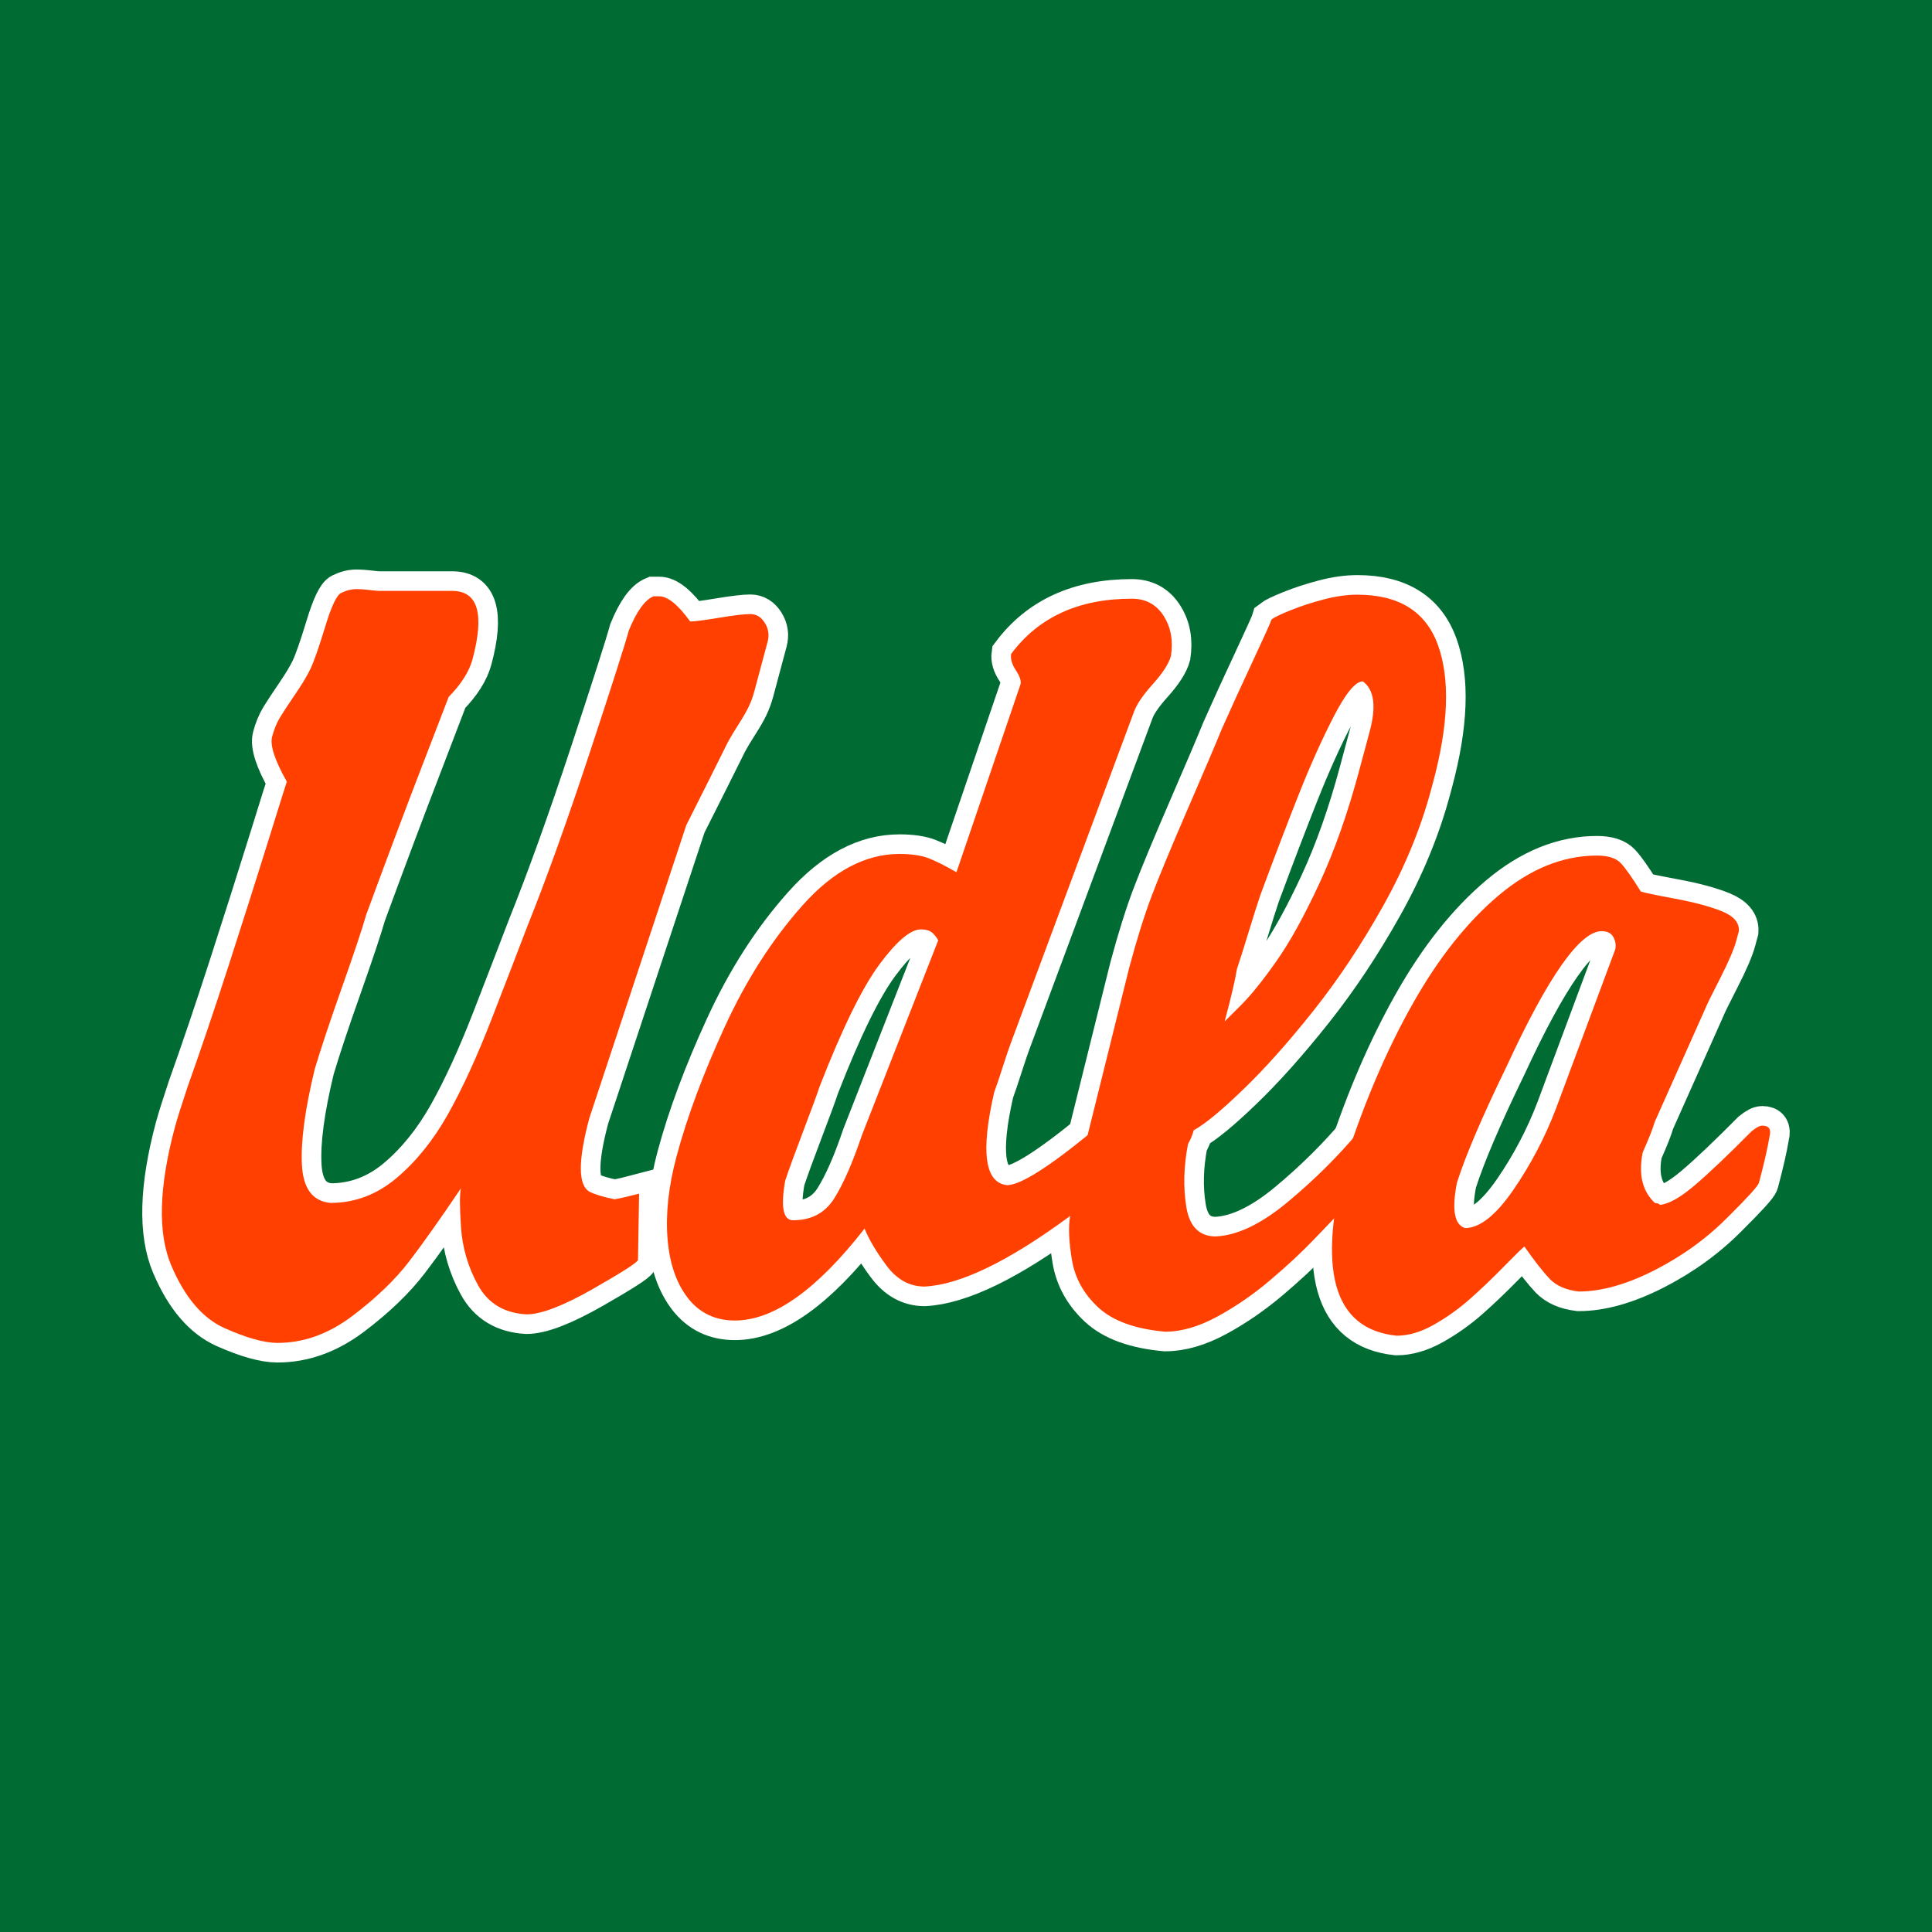
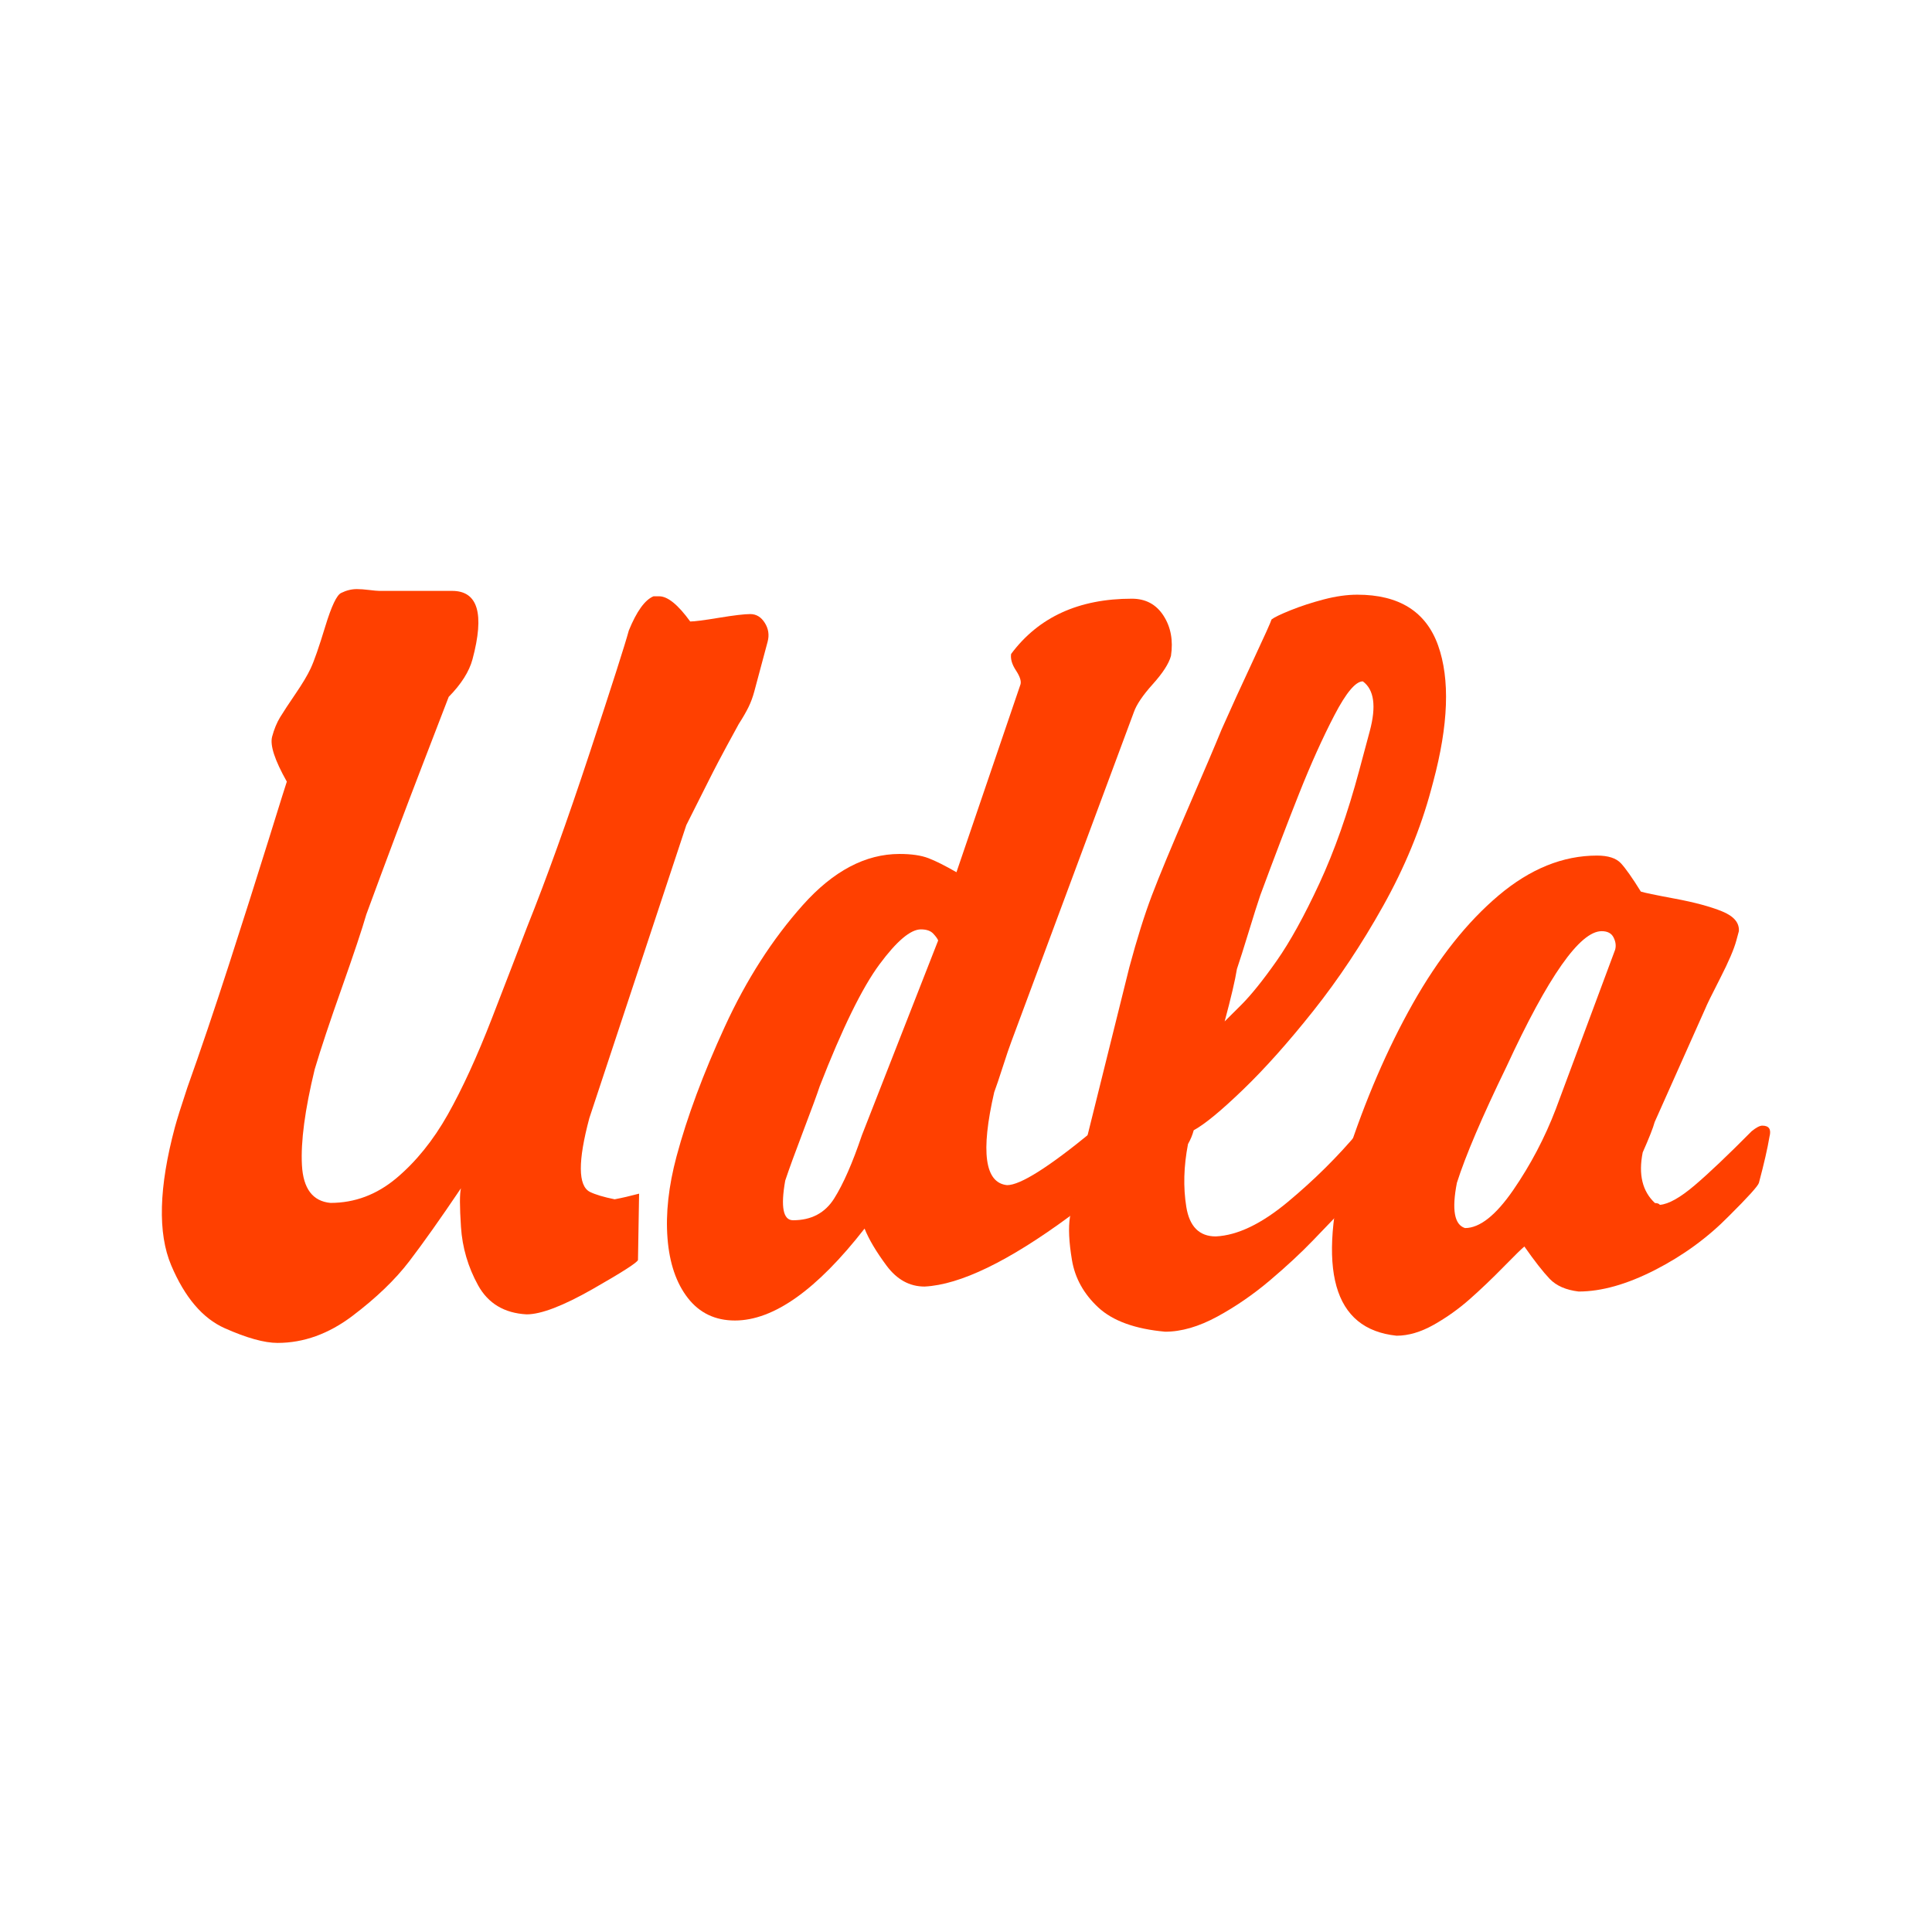
<svg xmlns="http://www.w3.org/2000/svg" width="345pt" height="345pt" viewBox="0 0 345 345" version="1.1">
  <g id="surface1">
-     <rect x="0" y="0" width="345" height="345" style="fill:rgb(0%,41.968%,19.994%);fill-opacity:1;stroke:none;" />
-     <path style="fill:none;stroke-width:70;stroke-linecap:butt;stroke-linejoin:miter;stroke:rgb(100%,100%,100%);stroke-opacity:1;stroke-miterlimit:4;" d="M 485.938 2134.531 C 489.531 2147.93 494.297 2159.492 500.273 2169.297 C 506.211 2179.062 515.391 2192.969 527.695 2211.055 C 540.039 2229.141 549.062 2244.219 554.688 2256.25 C 560.977 2269.648 569.648 2294.609 580.781 2331.172 C 591.914 2367.695 601.406 2387.734 609.336 2391.211 C 618.555 2395.781 627.891 2398.047 637.266 2398.047 C 643.125 2398.047 650.469 2397.539 659.297 2396.445 C 668.125 2395.391 674.102 2394.844 677.344 2394.844 L 807.422 2394.844 C 853.438 2394.844 865.547 2354.102 843.75 2272.695 C 837.852 2250.742 823.672 2228.359 801.25 2205.586 C 801.055 2204.805 785.586 2164.688 754.922 2085.273 C 724.297 2005.859 690.664 1916.445 654.141 1817.031 C 646.562 1790.781 632.031 1747.305 610.547 1686.484 C 588.984 1625.664 572.812 1577.07 561.992 1540.625 C 544.453 1468.281 536.875 1411.172 539.18 1369.297 C 541.484 1327.344 558.438 1304.922 590.117 1301.953 C 633.516 1301.953 672.773 1316.719 707.891 1346.172 C 742.93 1375.664 773.516 1413.516 799.609 1459.727 C 825.625 1505.938 851.914 1563.242 878.398 1631.562 C 904.883 1699.883 925.781 1754.141 941.133 1794.375 C 975.82 1880.898 1013.203 1984.844 1053.242 2106.25 C 1093.242 2227.617 1116.484 2300.273 1122.891 2324.102 C 1136.875 2358.398 1151.562 2378.789 1166.992 2385.195 L 1177.031 2385.195 C 1192.305 2385.195 1210.781 2370.195 1232.5 2340.195 C 1240 2340.195 1257.148 2342.383 1283.945 2346.836 C 1310.703 2351.25 1329.336 2353.438 1339.766 2353.438 C 1350.508 2353.438 1359.141 2348.203 1365.703 2337.773 C 1372.305 2327.305 1373.984 2316.055 1370.742 2304.023 L 1346.953 2215.234 C 1344.297 2205.312 1340.898 2196.094 1336.719 2187.5 C 1332.539 2178.945 1326.68 2168.75 1319.102 2156.953 C 1311.484 2145.156 1305.117 2134.492 1299.805 2124.844 C 1285.234 2095.352 1274.375 2073.594 1267.266 2059.531 C 1260.156 2045.469 1252.266 2029.805 1243.633 2012.539 C 1234.961 1995.234 1228.945 1983.281 1225.547 1976.562 L 1052.422 1453.438 C 1031.836 1376.562 1032.109 1332.656 1053.281 1321.68 C 1062.969 1316.875 1077.734 1312.422 1097.578 1308.398 C 1110.547 1310.82 1125.078 1314.18 1141.25 1318.477 L 1139.258 1200.039 C 1138.047 1195.508 1111.016 1178.164 1058.242 1148.047 C 1005.391 1117.969 966.133 1102.93 940.43 1102.93 C 900.586 1105.078 871.641 1122.383 853.711 1154.883 C 835.781 1187.422 825.586 1222.148 823.164 1259.062 C 820.742 1296.016 820.742 1318.984 823.164 1328.125 C 786.719 1274.062 755.898 1230.547 730.781 1197.656 C 705.586 1164.727 671.797 1132.227 629.297 1100.117 C 586.797 1068.008 542.227 1051.953 495.625 1051.953 C 472.07 1051.953 440.547 1060.742 401.211 1078.242 C 361.836 1095.82 330 1133.203 305.703 1190.547 C 281.445 1247.852 283.633 1330.039 312.344 1437.188 C 316.094 1451.094 323.477 1474.648 334.531 1507.891 C 358.047 1573.75 382.734 1646.758 408.633 1726.836 C 434.492 1806.875 458.008 1880.977 479.258 1949.141 C 500.43 2017.305 511.406 2052.344 512.188 2054.219 C 490.586 2092.461 481.836 2119.258 485.938 2134.531 Z M 485.938 2134.531 " transform="matrix(0.1,0,0,-0.1,0,345)" />
    <path style="fill:none;stroke-width:70;stroke-linecap:butt;stroke-linejoin:miter;stroke:rgb(100%,100%,100%);stroke-opacity:1;stroke-miterlimit:4;" d="M 1539.102 1422.773 L 1675.312 1770.625 C 1674.023 1773.867 1671.055 1777.969 1666.367 1782.93 C 1661.641 1787.852 1654.375 1790.391 1644.453 1790.391 C 1625.977 1790.391 1601.328 1769.57 1570.508 1727.969 C 1539.688 1686.367 1504.062 1613.75 1463.75 1510.156 C 1459.258 1496.445 1449.57 1470.078 1434.688 1431.016 C 1419.805 1391.953 1408.984 1362.227 1402.188 1341.836 C 1393.789 1294.609 1398.477 1270.977 1416.133 1270.977 C 1448.789 1270.977 1473.242 1283.906 1489.57 1309.805 C 1505.898 1335.703 1522.383 1373.359 1539.102 1422.773 Z M 1707.969 1892.461 L 1822.344 2227.969 C 1823.945 2233.867 1821.172 2242.188 1814.141 2252.891 C 1807.109 2263.594 1804.258 2273.32 1805.547 2282.188 C 1854.492 2348.008 1926.406 2380.898 2021.172 2380.898 C 2045.82 2380.898 2064.648 2370.781 2077.695 2350.547 C 2090.742 2330.312 2095.195 2306.406 2091.016 2278.789 C 2087.344 2265.117 2076.523 2248.281 2058.594 2228.359 C 2040.664 2208.398 2029.375 2191.68 2024.727 2178.281 L 1806.211 1590.547 C 1802.617 1581.172 1797.539 1566.289 1791.016 1545.938 C 1784.492 1525.547 1779.297 1510.156 1775.391 1499.688 C 1750.859 1393.008 1758.516 1337.695 1798.398 1333.672 C 1821.953 1333.672 1872.695 1365.664 1950.664 1429.766 C 1957.344 1438.672 1964.57 1443.125 1972.344 1443.125 C 1981.133 1443.125 1984.102 1437.617 1981.133 1426.602 C 1974.375 1401.328 1967.852 1381.055 1961.641 1365.742 C 1962.539 1361.211 1961.094 1351.797 1957.305 1337.539 C 1952.812 1320.898 1937.031 1301.016 1910 1277.93 C 1800.898 1197.578 1714.609 1155.781 1651.094 1152.578 C 1624.297 1152.578 1601.641 1165 1583.164 1189.883 C 1564.688 1214.766 1551.562 1236.836 1543.867 1256.094 C 1458.555 1146.68 1381.406 1091.953 1312.344 1091.953 C 1277.266 1091.953 1249.258 1105.312 1228.438 1131.953 C 1207.617 1158.633 1195.469 1194.219 1191.992 1238.711 C 1188.516 1283.203 1193.906 1331.992 1208.125 1385.078 C 1227.031 1455.586 1255.742 1532.773 1294.297 1616.68 C 1332.812 1700.547 1379.258 1772.93 1433.594 1833.789 C 1487.891 1894.648 1545.469 1925.078 1606.25 1925.078 C 1627.656 1925.078 1644.922 1922.539 1658.047 1917.5 C 1671.133 1912.422 1687.773 1904.102 1707.969 1892.461 Z M 1707.969 1892.461 " transform="matrix(0.1,0,0,-0.1,0,345)" />
    <path style="fill:none;stroke-width:70;stroke-linecap:butt;stroke-linejoin:miter;stroke:rgb(100%,100%,100%);stroke-opacity:1;stroke-miterlimit:4;" d="M 2186.875 1626.016 C 2189.414 1628.438 2199.492 1638.477 2217.109 1656.133 C 2234.688 1673.828 2255.508 1699.766 2279.531 1733.906 C 2303.555 1768.086 2329.023 1814.219 2356.016 1872.383 C 2382.969 1930.508 2406.641 1997.617 2427.031 2073.711 L 2446.016 2144.453 C 2457.93 2188.945 2453.789 2218.555 2433.633 2233.281 C 2420.781 2233.281 2403.828 2213.125 2382.852 2172.773 C 2361.875 2132.461 2340.859 2085.859 2319.844 2032.93 C 2298.828 1980 2275.742 1919.531 2250.547 1851.445 C 2245.469 1836.445 2238.477 1814.57 2229.727 1785.742 C 2220.938 1756.953 2213.945 1734.922 2208.789 1719.648 C 2205.625 1699.805 2198.32 1668.594 2186.875 1626.016 Z M 2270.625 2343.828 C 2275.391 2347.578 2286.758 2353.086 2304.727 2360.312 C 2322.695 2367.539 2342.422 2373.984 2363.867 2379.609 C 2385.312 2385.234 2405.273 2388.047 2423.75 2388.047 C 2498.359 2388.047 2546.445 2357.852 2568.008 2297.5 C 2589.531 2237.109 2586.641 2155.82 2559.219 2053.555 L 2555.664 2040.273 C 2536.914 1970.234 2508.281 1900.859 2469.844 1832.188 C 2431.406 1763.477 2389.883 1701.094 2345.312 1645 C 2300.742 1588.906 2258.945 1542.031 2219.844 1504.336 C 2180.742 1466.641 2151.328 1442.383 2131.641 1431.68 C 2129.336 1423.086 2125.938 1414.883 2121.445 1407.109 C 2113.75 1367.383 2112.734 1329.961 2118.398 1294.805 C 2124.102 1259.688 2141.641 1242.109 2171.055 1242.109 C 2209.805 1243.945 2252.734 1264.57 2299.922 1303.906 C 2347.109 1343.203 2389.375 1385.156 2426.719 1429.766 C 2432.031 1438.672 2439.766 1443.125 2449.961 1443.125 C 2458.789 1443.125 2462.617 1441.016 2461.445 1436.719 L 2452.188 1402.07 L 2435.352 1339.258 C 2433.047 1330.664 2425.273 1319.609 2411.992 1306.055 C 2398.711 1292.461 2390.078 1283.164 2386.055 1278.086 C 2380.117 1271.914 2366.367 1257.617 2344.844 1235.195 C 2323.281 1212.773 2297.656 1188.984 2267.891 1163.75 C 2238.086 1138.516 2206.719 1116.875 2173.672 1098.906 C 2140.625 1080.977 2109.648 1071.953 2080.742 1071.953 C 2026.914 1076.797 1987.031 1091.25 1961.133 1115.352 C 1935.234 1139.492 1919.57 1167.734 1914.18 1200.039 C 1908.789 1232.305 1907.617 1257.93 1910.664 1276.836 C 1913.711 1295.703 1919.727 1326.328 1928.672 1368.711 L 2016.641 1722.578 C 2030.234 1773.242 2043.633 1816.016 2056.836 1850.859 C 2070.078 1885.664 2091.406 1937.148 2120.898 2005.234 C 2150.391 2073.359 2170.625 2120.781 2181.523 2147.617 C 2197.773 2184.336 2216.406 2225.117 2237.422 2270.039 C 2258.398 2314.922 2269.453 2339.531 2270.625 2343.828 Z M 2270.625 2343.828 " transform="matrix(0.1,0,0,-0.1,0,345)" />
-     <path style="fill:none;stroke-width:70;stroke-linecap:butt;stroke-linejoin:miter;stroke:rgb(100%,100%,100%);stroke-opacity:1;stroke-miterlimit:4;" d="M 2778.281 1469.688 L 2884.219 1754.219 C 2886.094 1761.172 2885.156 1768.438 2881.406 1775.938 C 2877.656 1783.438 2870.586 1787.188 2860.117 1787.188 C 2821.289 1787.188 2764.648 1706.523 2690.117 1545.195 C 2646.406 1455.195 2616.914 1386.055 2601.602 1337.812 C 2592.227 1289.883 2597.031 1262.969 2616.094 1257.031 C 2642.305 1257.031 2670.977 1279.648 2702.109 1324.766 C 2733.164 1369.922 2758.594 1418.203 2778.281 1469.688 Z M 3105.117 1787.188 L 3100.664 1770.703 C 3096.602 1755.391 3086.953 1732.891 3071.758 1703.164 C 3056.523 1673.438 3047.656 1655.352 3045.156 1648.906 L 2954.766 1446.367 C 2951.953 1435.898 2944.805 1417.812 2933.398 1392.109 C 2925.508 1352.695 2932.812 1322.578 2955.312 1301.68 C 2959.609 1301.68 2962.539 1300.625 2964.102 1298.477 C 2979.727 1299.805 3000.352 1311.367 3026.016 1333.203 C 3051.719 1355.039 3085.625 1387.266 3127.852 1429.883 C 3136.055 1436.562 3142.422 1439.922 3146.992 1439.922 C 3159.023 1439.922 3163.281 1433.359 3159.805 1420.234 C 3156.328 1399.336 3150.039 1371.875 3140.938 1337.812 C 3139.414 1332.227 3121.484 1312.383 3087.227 1278.359 C 3049.297 1239.766 3005.273 1207.695 2955.195 1182.109 C 2905.117 1156.523 2859.727 1143.711 2819.023 1143.711 C 2796.445 1146.406 2779.258 1153.906 2767.422 1166.211 C 2755.625 1178.555 2740.508 1197.852 2722.109 1224.102 C 2717.695 1220.625 2705.234 1208.438 2684.805 1187.578 C 2664.375 1166.719 2644.219 1147.5 2624.414 1130 C 2604.57 1112.461 2583.125 1097.266 2560.156 1084.258 C 2537.109 1071.328 2515.039 1064.805 2493.867 1064.805 C 2380.586 1076.602 2350.742 1182.539 2404.375 1382.617 C 2437.812 1485.469 2477.422 1577.383 2523.203 1658.438 C 2568.984 1739.453 2620.039 1803.672 2676.211 1851.094 C 2732.461 1898.516 2790.977 1922.188 2851.719 1922.188 C 2871.797 1922.188 2886.055 1917.578 2894.57 1908.359 C 2903.086 1899.102 2914.922 1882.305 2930.078 1857.891 C 2935.469 1856.016 2955.742 1851.797 2990.938 1845.234 C 3026.133 1838.672 3054.219 1831.094 3075.195 1822.539 C 3096.211 1813.945 3106.172 1802.188 3105.117 1787.188 Z M 3105.117 1787.188 " transform="matrix(0.1,0,0,-0.1,0,345)" />
-     <path style=" stroke:none;fill-rule:nonzero;fill:rgb(100%,25.098%,0%);fill-opacity:1;" d="M 48.594 131.547 C 48.953 130.207 49.43 129.051 50.027 128.07 C 50.621 127.094 51.539 125.703 52.77 123.895 C 54.004 122.086 54.906 120.578 55.469 119.375 C 56.098 118.035 56.965 115.539 58.078 111.883 C 59.191 108.23 60.141 106.227 60.934 105.879 C 61.855 105.422 62.789 105.195 63.727 105.195 C 64.312 105.195 65.047 105.246 65.93 105.355 C 66.812 105.461 67.41 105.516 67.734 105.516 L 80.742 105.516 C 85.344 105.516 86.555 109.59 84.375 117.73 C 83.785 119.926 82.367 122.164 80.125 124.441 C 80.105 124.52 78.559 128.531 75.492 136.473 C 72.43 144.414 69.066 153.355 65.414 163.293 C 64.656 165.922 63.203 170.27 61.055 176.352 C 58.898 182.434 57.281 187.293 56.199 190.938 C 54.445 198.172 53.688 203.883 53.918 208.07 C 54.148 212.266 55.844 214.508 59.012 214.805 C 63.352 214.805 67.277 213.328 70.789 210.383 C 74.293 207.434 77.352 203.648 79.961 199.027 C 82.562 194.406 85.191 188.676 87.84 181.844 C 90.488 175.012 92.578 169.586 94.113 165.562 C 97.582 156.91 101.32 146.516 105.324 134.375 C 109.324 122.238 111.648 114.973 112.289 112.59 C 113.688 109.16 115.156 107.121 116.699 106.48 L 117.703 106.48 C 119.23 106.48 121.078 107.98 123.25 110.98 C 124 110.98 125.715 110.762 128.395 110.316 C 131.07 109.875 132.934 109.656 133.977 109.656 C 135.051 109.656 135.914 110.18 136.57 111.223 C 137.23 112.27 137.398 113.395 137.074 114.598 L 134.695 123.477 C 134.43 124.469 134.09 125.391 133.672 126.25 C 133.254 127.105 132.668 128.125 131.91 129.305 C 131.148 130.484 130.512 131.551 129.98 132.516 C 128.523 135.465 127.438 137.641 126.727 139.047 C 126.016 140.453 125.227 142.02 124.363 143.746 C 123.496 145.477 122.895 146.672 122.555 147.344 L 105.242 199.656 C 103.184 207.344 103.211 211.734 105.328 212.832 C 106.297 213.312 107.773 213.758 109.758 214.16 C 111.055 213.918 112.508 213.582 114.125 213.152 L 113.926 224.996 C 113.805 225.449 111.102 227.184 105.824 230.195 C 100.539 233.203 96.613 234.707 94.043 234.707 C 90.059 234.492 87.164 232.762 85.371 229.512 C 83.578 226.258 82.559 222.785 82.316 219.094 C 82.074 215.398 82.074 213.102 82.316 212.188 C 78.672 217.594 75.59 221.945 73.078 225.234 C 70.559 228.527 67.18 231.777 62.93 234.988 C 58.68 238.199 54.223 239.805 49.562 239.805 C 47.207 239.805 44.055 238.926 40.121 237.176 C 36.184 235.418 33 231.68 30.57 225.945 C 28.145 220.215 28.363 211.996 31.234 201.281 C 31.609 199.891 32.348 197.535 33.453 194.211 C 35.805 187.625 38.273 180.324 40.863 172.316 C 43.449 164.312 45.801 156.902 47.926 150.086 C 50.043 143.27 51.141 139.766 51.219 139.578 C 49.059 135.754 48.184 133.074 48.594 131.547 " />
+     <path style=" stroke:none;fill-rule:nonzero;fill:rgb(100%,25.098%,0%);fill-opacity:1;" d="M 48.594 131.547 C 48.953 130.207 49.43 129.051 50.027 128.07 C 50.621 127.094 51.539 125.703 52.77 123.895 C 54.004 122.086 54.906 120.578 55.469 119.375 C 56.098 118.035 56.965 115.539 58.078 111.883 C 59.191 108.23 60.141 106.227 60.934 105.879 C 61.855 105.422 62.789 105.195 63.727 105.195 C 64.312 105.195 65.047 105.246 65.93 105.355 C 66.812 105.461 67.41 105.516 67.734 105.516 L 80.742 105.516 C 85.344 105.516 86.555 109.59 84.375 117.73 C 83.785 119.926 82.367 122.164 80.125 124.441 C 80.105 124.52 78.559 128.531 75.492 136.473 C 72.43 144.414 69.066 153.355 65.414 163.293 C 64.656 165.922 63.203 170.27 61.055 176.352 C 58.898 182.434 57.281 187.293 56.199 190.938 C 54.445 198.172 53.688 203.883 53.918 208.07 C 54.148 212.266 55.844 214.508 59.012 214.805 C 63.352 214.805 67.277 213.328 70.789 210.383 C 74.293 207.434 77.352 203.648 79.961 199.027 C 82.562 194.406 85.191 188.676 87.84 181.844 C 90.488 175.012 92.578 169.586 94.113 165.562 C 97.582 156.91 101.32 146.516 105.324 134.375 C 109.324 122.238 111.648 114.973 112.289 112.59 C 113.688 109.16 115.156 107.121 116.699 106.48 L 117.703 106.48 C 119.23 106.48 121.078 107.98 123.25 110.98 C 124 110.98 125.715 110.762 128.395 110.316 C 131.07 109.875 132.934 109.656 133.977 109.656 C 135.051 109.656 135.914 110.18 136.57 111.223 C 137.23 112.27 137.398 113.395 137.074 114.598 L 134.695 123.477 C 134.43 124.469 134.09 125.391 133.672 126.25 C 133.254 127.105 132.668 128.125 131.91 129.305 C 128.523 135.465 127.438 137.641 126.727 139.047 C 126.016 140.453 125.227 142.02 124.363 143.746 C 123.496 145.477 122.895 146.672 122.555 147.344 L 105.242 199.656 C 103.184 207.344 103.211 211.734 105.328 212.832 C 106.297 213.312 107.773 213.758 109.758 214.16 C 111.055 213.918 112.508 213.582 114.125 213.152 L 113.926 224.996 C 113.805 225.449 111.102 227.184 105.824 230.195 C 100.539 233.203 96.613 234.707 94.043 234.707 C 90.059 234.492 87.164 232.762 85.371 229.512 C 83.578 226.258 82.559 222.785 82.316 219.094 C 82.074 215.398 82.074 213.102 82.316 212.188 C 78.672 217.594 75.59 221.945 73.078 225.234 C 70.559 228.527 67.18 231.777 62.93 234.988 C 58.68 238.199 54.223 239.805 49.562 239.805 C 47.207 239.805 44.055 238.926 40.121 237.176 C 36.184 235.418 33 231.68 30.57 225.945 C 28.145 220.215 28.363 211.996 31.234 201.281 C 31.609 199.891 32.348 197.535 33.453 194.211 C 35.805 187.625 38.273 180.324 40.863 172.316 C 43.449 164.312 45.801 156.902 47.926 150.086 C 50.043 143.27 51.141 139.766 51.219 139.578 C 49.059 135.754 48.184 133.074 48.594 131.547 " />
    <path style=" stroke:none;fill-rule:nonzero;fill:rgb(100%,25.098%,0%);fill-opacity:1;" d="M 153.91 202.723 L 167.531 167.938 C 167.402 167.613 167.105 167.203 166.637 166.707 C 166.164 166.211 165.438 165.961 164.445 165.961 C 162.598 165.961 160.133 168.043 157.051 172.203 C 153.969 176.363 150.406 183.625 146.375 193.984 C 145.926 195.355 144.957 197.992 143.469 201.898 C 141.98 205.805 140.898 208.777 140.219 210.816 C 139.379 215.539 139.848 217.902 141.613 217.902 C 144.879 217.902 147.324 216.609 148.957 214.02 C 150.59 211.43 152.238 207.664 153.91 202.723 M 170.797 155.754 L 182.234 122.203 C 182.395 121.613 182.117 120.781 181.414 119.711 C 180.711 118.641 180.426 117.668 180.555 116.781 C 185.449 110.199 192.641 106.91 202.117 106.91 C 204.582 106.91 206.465 107.922 207.77 109.945 C 209.074 111.969 209.52 114.359 209.102 117.121 C 208.734 118.488 207.652 120.172 205.859 122.164 C 204.066 124.16 202.938 125.832 202.473 127.172 L 180.621 185.945 C 180.262 186.883 179.754 188.371 179.102 190.406 C 178.449 192.445 177.93 193.984 177.539 195.031 C 175.086 205.699 175.852 211.23 179.84 211.633 C 182.195 211.633 187.27 208.434 195.066 202.023 C 195.734 201.133 196.457 200.688 197.234 200.688 C 198.113 200.688 198.41 201.238 198.113 202.34 C 197.438 204.867 196.785 206.895 196.164 208.426 C 196.254 208.879 196.109 209.82 195.73 211.246 C 195.281 212.91 193.703 214.898 191 217.207 C 180.09 225.242 171.461 229.422 165.109 229.742 C 162.43 229.742 160.164 228.5 158.316 226.012 C 156.469 223.523 155.156 221.316 154.387 219.391 C 145.855 230.332 138.141 235.805 131.234 235.805 C 127.727 235.805 124.926 234.469 122.844 231.805 C 120.762 229.137 119.547 225.578 119.199 221.129 C 118.852 216.68 119.391 211.801 120.812 206.492 C 122.703 199.441 125.574 191.723 129.43 183.332 C 133.281 174.945 137.926 167.707 143.359 161.621 C 148.789 155.535 154.547 152.492 160.625 152.492 C 162.766 152.492 164.492 152.746 165.805 153.25 C 167.113 153.754 168.777 154.59 170.797 155.754 " />
    <path style=" stroke:none;fill-rule:nonzero;fill:rgb(100%,25.098%,0%);fill-opacity:1;" d="M 218.688 182.398 C 218.941 182.156 219.949 181.152 221.711 179.387 C 223.469 177.617 225.551 175.023 227.953 171.609 C 230.355 168.191 232.902 163.578 235.602 157.762 C 238.297 151.949 240.664 145.238 242.703 137.629 L 244.602 130.555 C 245.793 126.105 245.379 123.145 243.363 121.672 C 242.078 121.672 240.383 123.688 238.285 127.723 C 236.188 131.754 234.086 136.414 231.984 141.707 C 229.883 147 227.574 153.047 225.055 159.855 C 224.547 161.352 223.848 163.543 222.973 166.426 C 222.094 169.305 221.395 171.508 220.879 173.035 C 220.562 175.02 219.832 178.141 218.688 182.398 M 227.062 110.617 C 227.539 110.242 228.676 109.691 230.473 108.969 C 232.27 108.246 234.242 107.602 236.387 107.039 C 238.531 106.477 240.527 106.195 242.375 106.195 C 249.836 106.195 254.645 109.215 256.801 115.25 C 258.953 121.289 258.664 129.418 255.922 139.645 L 255.566 140.973 C 253.691 147.977 250.828 154.914 246.984 161.781 C 243.141 168.652 238.988 174.891 234.531 180.5 C 230.074 186.109 225.895 190.797 221.984 194.566 C 218.074 198.336 215.133 200.762 213.164 201.832 C 212.934 202.691 212.594 203.512 212.145 204.289 C 211.375 208.262 211.273 212.004 211.84 215.52 C 212.41 219.031 214.164 220.789 217.105 220.789 C 220.98 220.605 225.273 218.543 229.992 214.609 C 234.711 210.68 238.938 206.484 242.672 202.023 C 243.203 201.133 243.977 200.688 244.996 200.688 C 245.879 200.688 246.262 200.898 246.145 201.328 L 245.219 204.793 L 243.535 211.074 C 243.305 211.934 242.527 213.039 241.199 214.395 C 239.871 215.754 239.008 216.684 238.605 217.191 C 238.012 217.809 236.637 219.238 234.484 221.48 C 232.328 223.723 229.766 226.102 226.789 228.625 C 223.809 231.148 220.672 233.312 217.367 235.109 C 214.062 236.902 210.965 237.805 208.074 237.805 C 202.691 237.32 198.703 235.875 196.113 233.465 C 193.523 231.051 191.957 228.227 191.418 224.996 C 190.879 221.77 190.762 219.207 191.066 217.316 C 191.371 215.43 191.973 212.367 192.867 208.129 L 201.664 172.742 C 203.023 167.676 204.363 163.402 205.684 159.914 C 207.008 156.434 209.141 151.285 212.09 144.477 C 215.039 137.664 217.062 132.922 218.152 130.238 C 219.777 126.566 221.641 122.488 223.742 117.996 C 225.84 113.508 226.945 111.047 227.062 110.617 " />
    <path style=" stroke:none;fill-rule:nonzero;fill:rgb(100%,25.098%,0%);fill-opacity:1;" d="M 277.828 198.031 L 288.422 169.578 C 288.609 168.883 288.516 168.16 288.141 167.41 C 287.766 166.656 287.059 166.281 286.012 166.281 C 282.129 166.281 276.465 174.348 269.012 190.48 C 264.641 199.48 261.691 206.395 260.16 211.219 C 259.223 216.012 259.703 218.703 261.609 219.297 C 264.23 219.297 267.098 217.035 270.211 212.523 C 273.316 208.008 275.859 203.18 277.828 198.031 M 310.512 166.281 L 310.066 167.93 C 309.66 169.461 308.695 171.711 307.176 174.684 C 305.652 177.656 304.766 179.465 304.516 180.109 L 295.477 200.363 C 295.195 201.41 294.48 203.219 293.34 205.789 C 292.551 209.73 293.281 212.742 295.531 214.832 C 295.961 214.832 296.254 214.938 296.41 215.152 C 297.973 215.02 300.035 213.863 302.602 211.68 C 305.172 209.496 308.562 206.273 312.785 202.012 C 313.605 201.344 314.242 201.008 314.699 201.008 C 315.902 201.008 316.328 201.664 315.98 202.977 C 315.633 205.066 315.004 207.812 314.094 211.219 C 313.941 211.777 312.148 213.762 308.723 217.164 C 304.93 221.023 300.527 224.23 295.52 226.789 C 290.512 229.348 285.973 230.629 281.902 230.629 C 279.645 230.359 277.926 229.609 276.742 228.379 C 275.562 227.145 274.051 225.215 272.211 222.59 C 271.77 222.938 270.523 224.156 268.48 226.242 C 266.438 228.328 264.422 230.25 262.441 232 C 260.457 233.754 258.312 235.273 256.016 236.574 C 253.711 237.867 251.504 238.52 249.387 238.52 C 238.059 237.34 235.074 226.746 240.438 206.738 C 243.781 196.453 247.742 187.262 252.32 179.156 C 256.898 171.055 262.004 164.633 267.621 159.891 C 273.246 155.148 279.098 152.781 285.172 152.781 C 287.18 152.781 288.605 153.242 289.457 154.164 C 290.309 155.09 291.492 156.773 293.008 159.211 C 293.547 159.398 295.574 159.82 299.094 160.477 C 302.613 161.133 305.422 161.891 307.52 162.746 C 309.621 163.605 310.617 164.781 310.512 166.281 " />
  </g>
</svg>